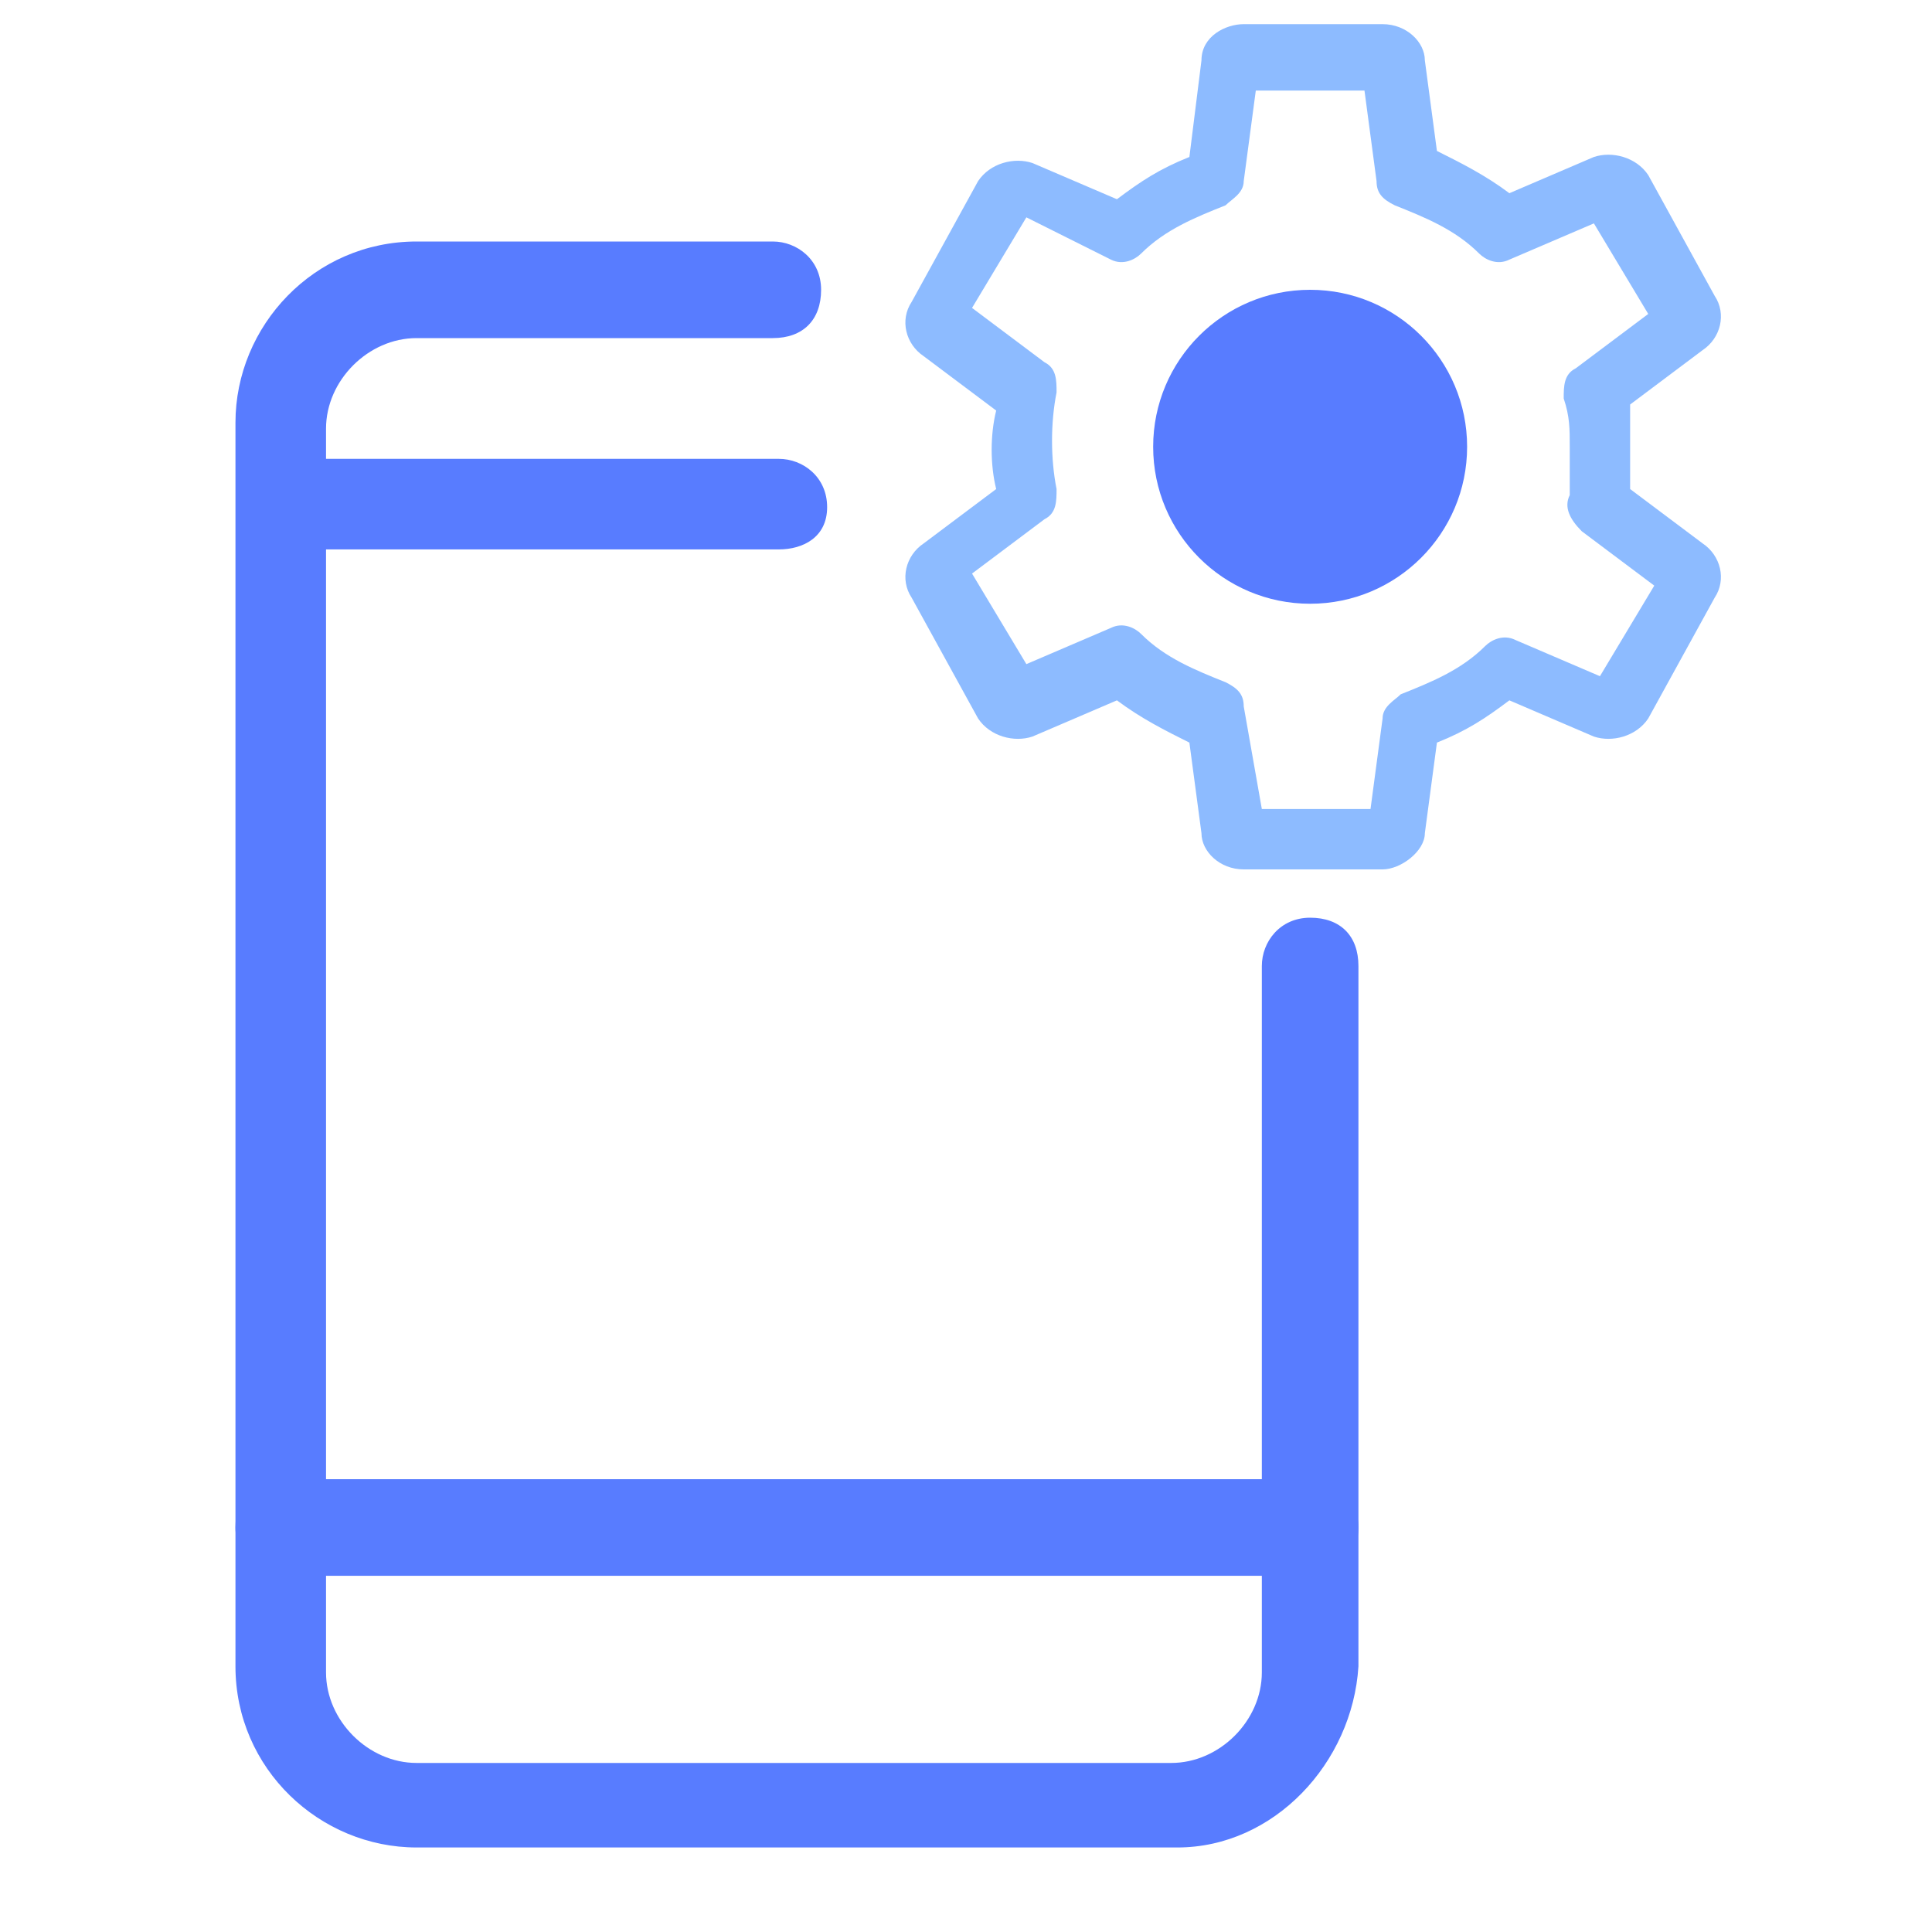
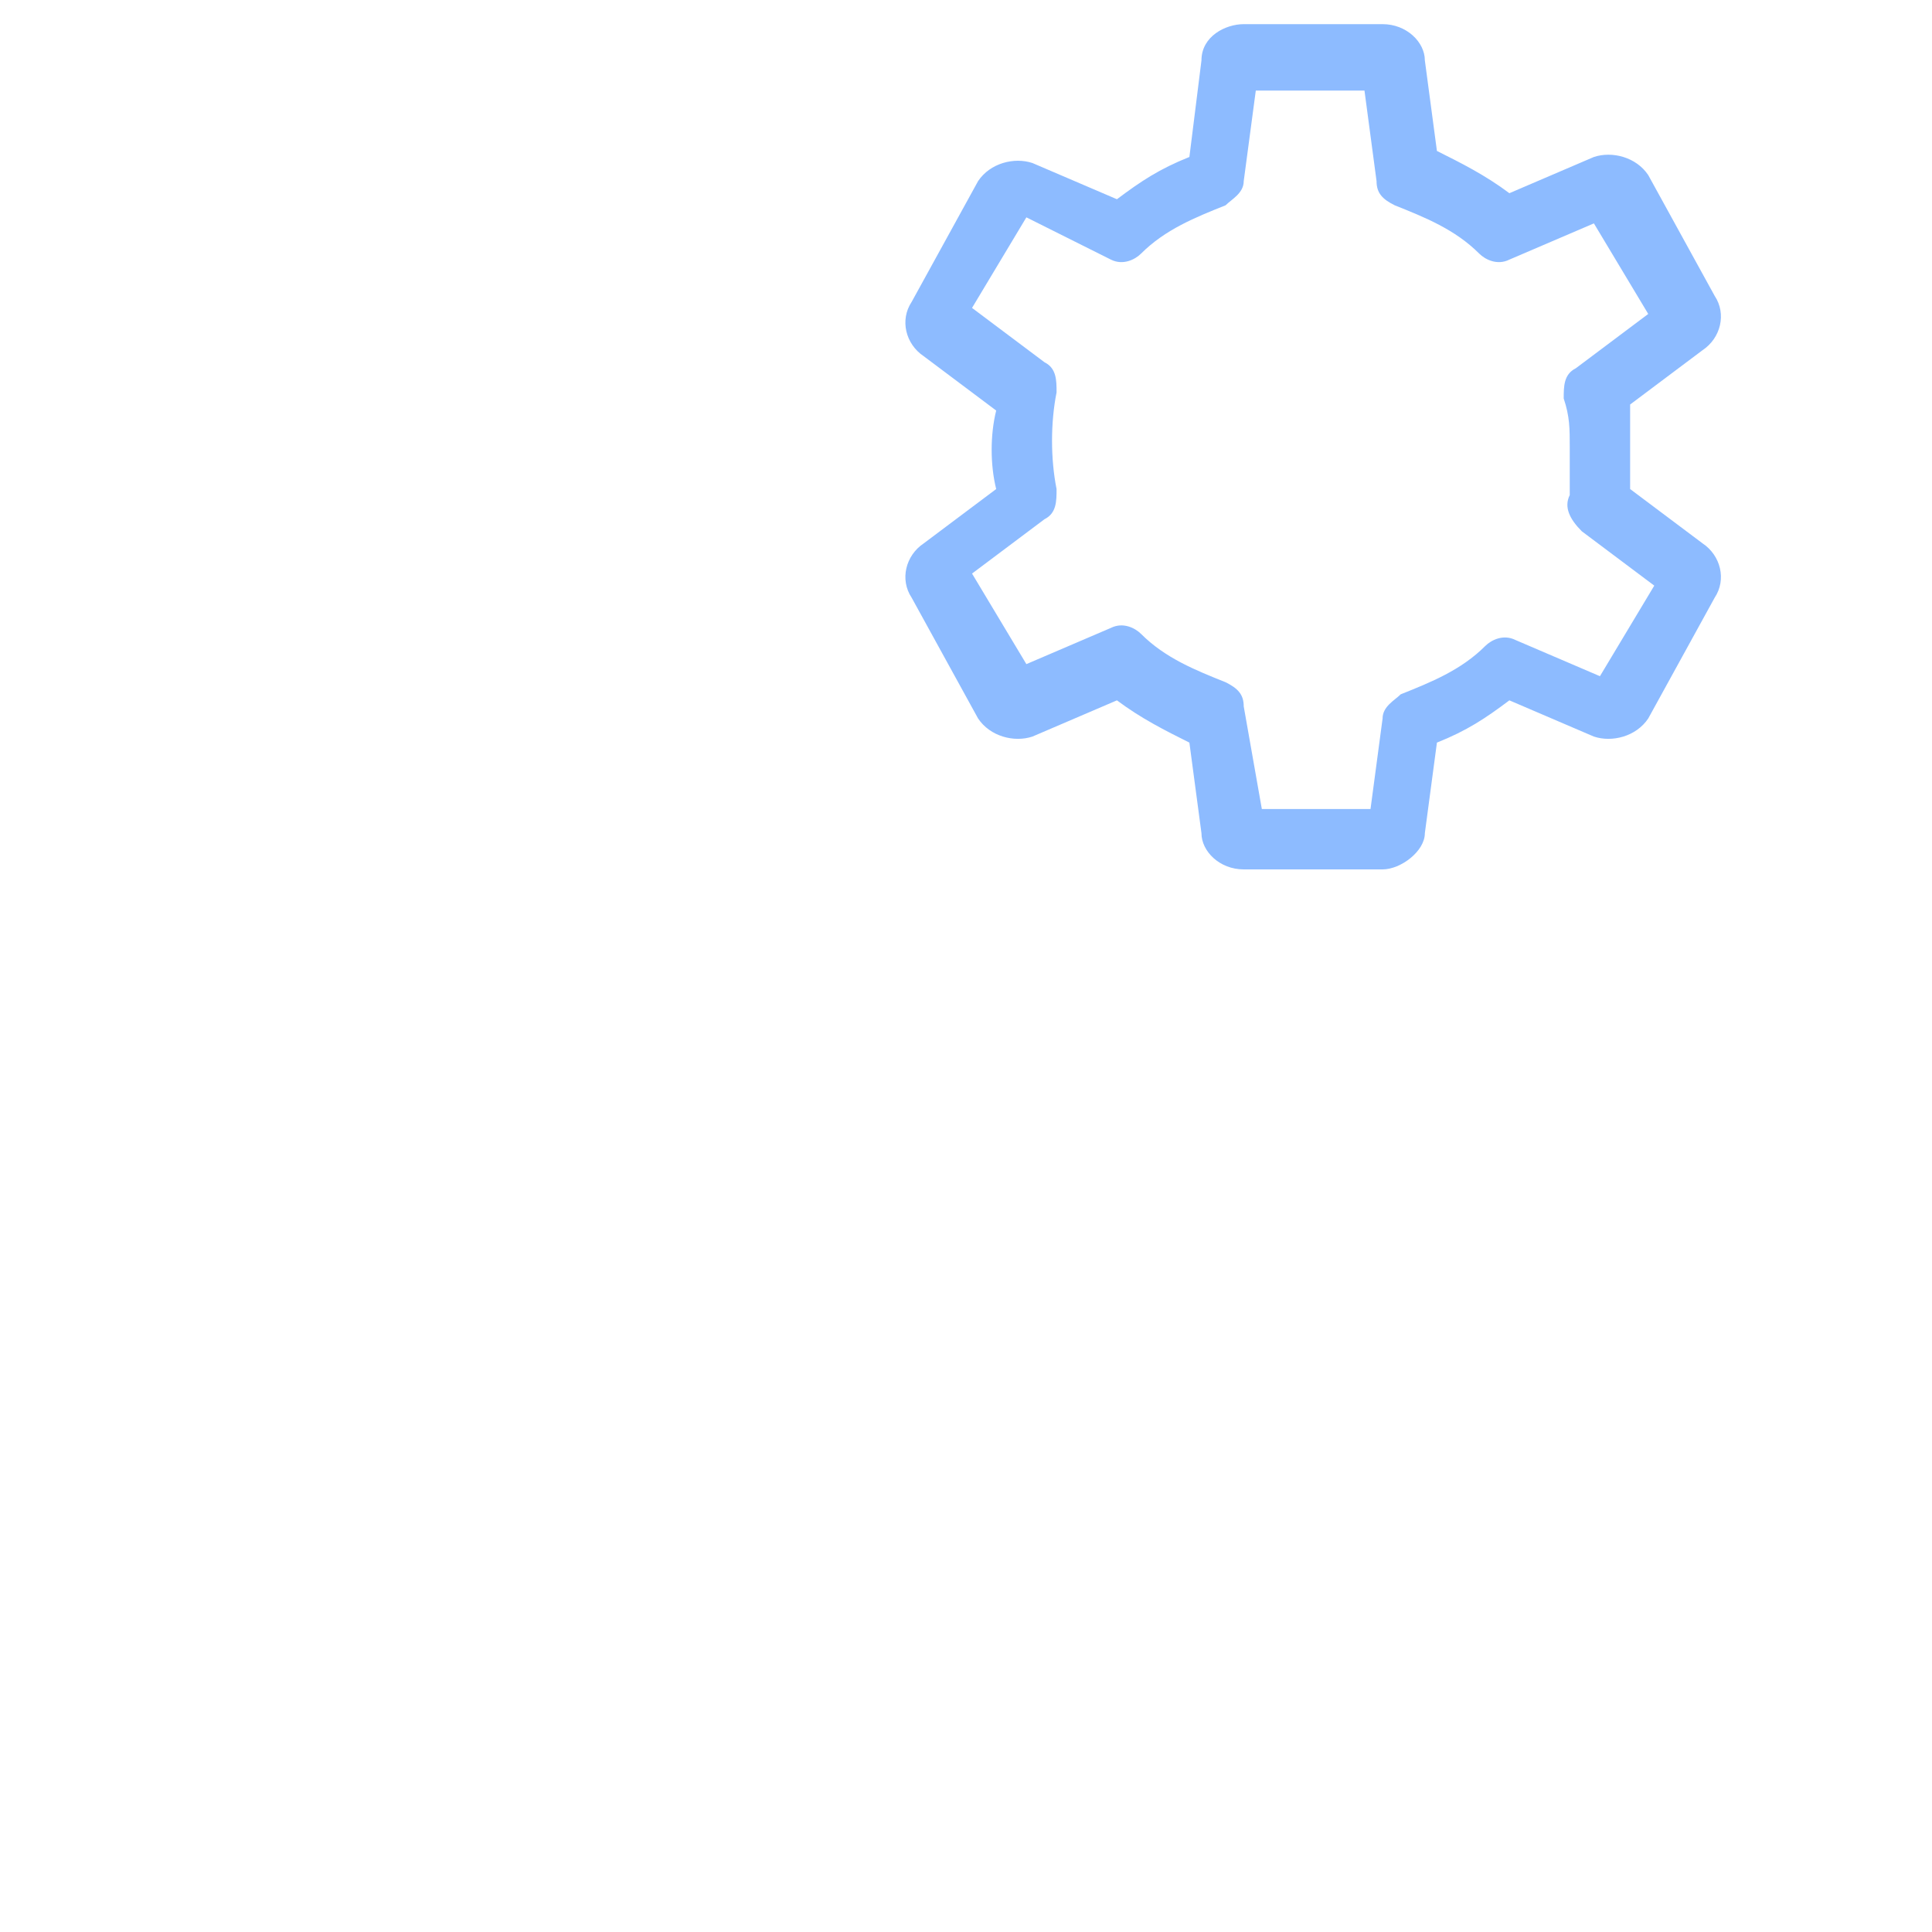
<svg xmlns="http://www.w3.org/2000/svg" version="1.1" id="Layer_1" x="0px" y="0px" viewBox="0 0 32 32" style="enable-background:new 0 0 32 32;" xml:space="preserve">
  <style type="text/css">
	.st0{fill:#587CFF;}
	.st1{fill:#8DBBFF;}
</style>
  <g>
-     <path class="st0" d="M12.9,9.1H4.7C4.3,9.1,4,8.8,4,8.4s0.3-0.8,0.8-0.8h8.1c0.4,0,0.8,0.3,0.8,0.8S13.3,9.1,12.9,9.1z" />
-   </g>
+     </g>
  <g>
-     <path class="st0" d="M21.7,26.1h-17c-0.4,0-0.8-0.3-0.8-0.8s0.3-0.8,0.8-0.8h17c0.4,0,0.8,0.3,0.8,0.8S22.1,26.1,21.7,26.1z" />
-   </g>
+     </g>
  <g>
-     <path class="st0" d="M19.5,30.6H6.9c-1.6,0-3-1.3-3-3V7c0-1.6,1.3-3,3-3h5.9c0.4,0,0.8,0.3,0.8,0.8s-0.3,0.8-0.8,0.8H6.9   c-0.8,0-1.5,0.7-1.5,1.5v20.6c0,0.8,0.7,1.5,1.5,1.5h12.5c0.8,0,1.5-0.7,1.5-1.5V16c0-0.4,0.3-0.8,0.8-0.8s0.8,0.3,0.8,0.8v11.6   C22.4,29.2,21.1,30.6,19.5,30.6z" />
-   </g>
+     </g>
  <g>
    <g>
      <path class="st1" d="M22.9,14.4h-2.3c-0.4,0-0.7-0.3-0.7-0.6l-0.2-1.5c-0.4-0.2-0.8-0.4-1.2-0.7l-1.4,0.6c-0.3,0.1-0.7,0-0.9-0.3    l-1.1-2C14.9,9.6,15,9.2,15.3,9l1.2-0.9c-0.1-0.4-0.1-0.9,0-1.3l-1.2-0.9c-0.3-0.2-0.4-0.6-0.2-0.9l1.1-2c0.2-0.3,0.6-0.4,0.9-0.3    l1.4,0.6c0.4-0.3,0.7-0.5,1.2-0.7L19.9,1c0-0.4,0.4-0.6,0.7-0.6h2.3c0.4,0,0.7,0.3,0.7,0.6l0.2,1.5c0.4,0.2,0.8,0.4,1.2,0.7    l1.4-0.6c0.3-0.1,0.7,0,0.9,0.3l1.1,2c0.2,0.3,0.1,0.7-0.2,0.9L27,6.7c0,0.2,0,0.4,0,0.7c0,0.2,0,0.4,0,0.7L28.2,9c0,0,0,0,0,0    c0.3,0.2,0.4,0.6,0.2,0.9l-1.1,2c-0.2,0.3-0.6,0.4-0.9,0.3l-1.4-0.6c-0.4,0.3-0.7,0.5-1.2,0.7l-0.2,1.5    C23.6,14.1,23.2,14.4,22.9,14.4z M20.9,13.6L20.9,13.6C20.9,13.6,20.9,13.6,20.9,13.6z M20.9,13.4h1.8l0.2-1.5    c0-0.2,0.2-0.3,0.3-0.4c0.5-0.2,1-0.4,1.4-0.8c0.1-0.1,0.3-0.2,0.5-0.1l1.4,0.6l0.9-1.5l-1.2-0.9C26,8.6,25.9,8.4,26,8.2    C26,7.9,26,7.6,26,7.4c0-0.3,0-0.5-0.1-0.8c0-0.2,0-0.4,0.2-0.5l1.2-0.9l-0.9-1.5l-1.4,0.6c-0.2,0.1-0.4,0-0.5-0.1    c-0.4-0.4-0.9-0.6-1.4-0.8c-0.2-0.1-0.3-0.2-0.3-0.4l-0.2-1.5h-1.8l-0.2,1.5c0,0.2-0.2,0.3-0.3,0.4c-0.5,0.2-1,0.4-1.4,0.8    c-0.1,0.1-0.3,0.2-0.5,0.1L17,3.6l-0.9,1.5l1.2,0.9c0.2,0.1,0.2,0.3,0.2,0.5c-0.1,0.5-0.1,1.1,0,1.6c0,0.2,0,0.4-0.2,0.5l-1.2,0.9    l0.9,1.5l1.4-0.6c0.2-0.1,0.4,0,0.5,0.1c0.4,0.4,0.9,0.6,1.4,0.8c0.2,0.1,0.3,0.2,0.3,0.4L20.9,13.4z M26.4,11.4    C26.4,11.4,26.4,11.4,26.4,11.4L26.4,11.4z" />
    </g>
  </g>
-   <circle class="st0" cx="21.7" cy="7.4" r="2.6" />
</svg>